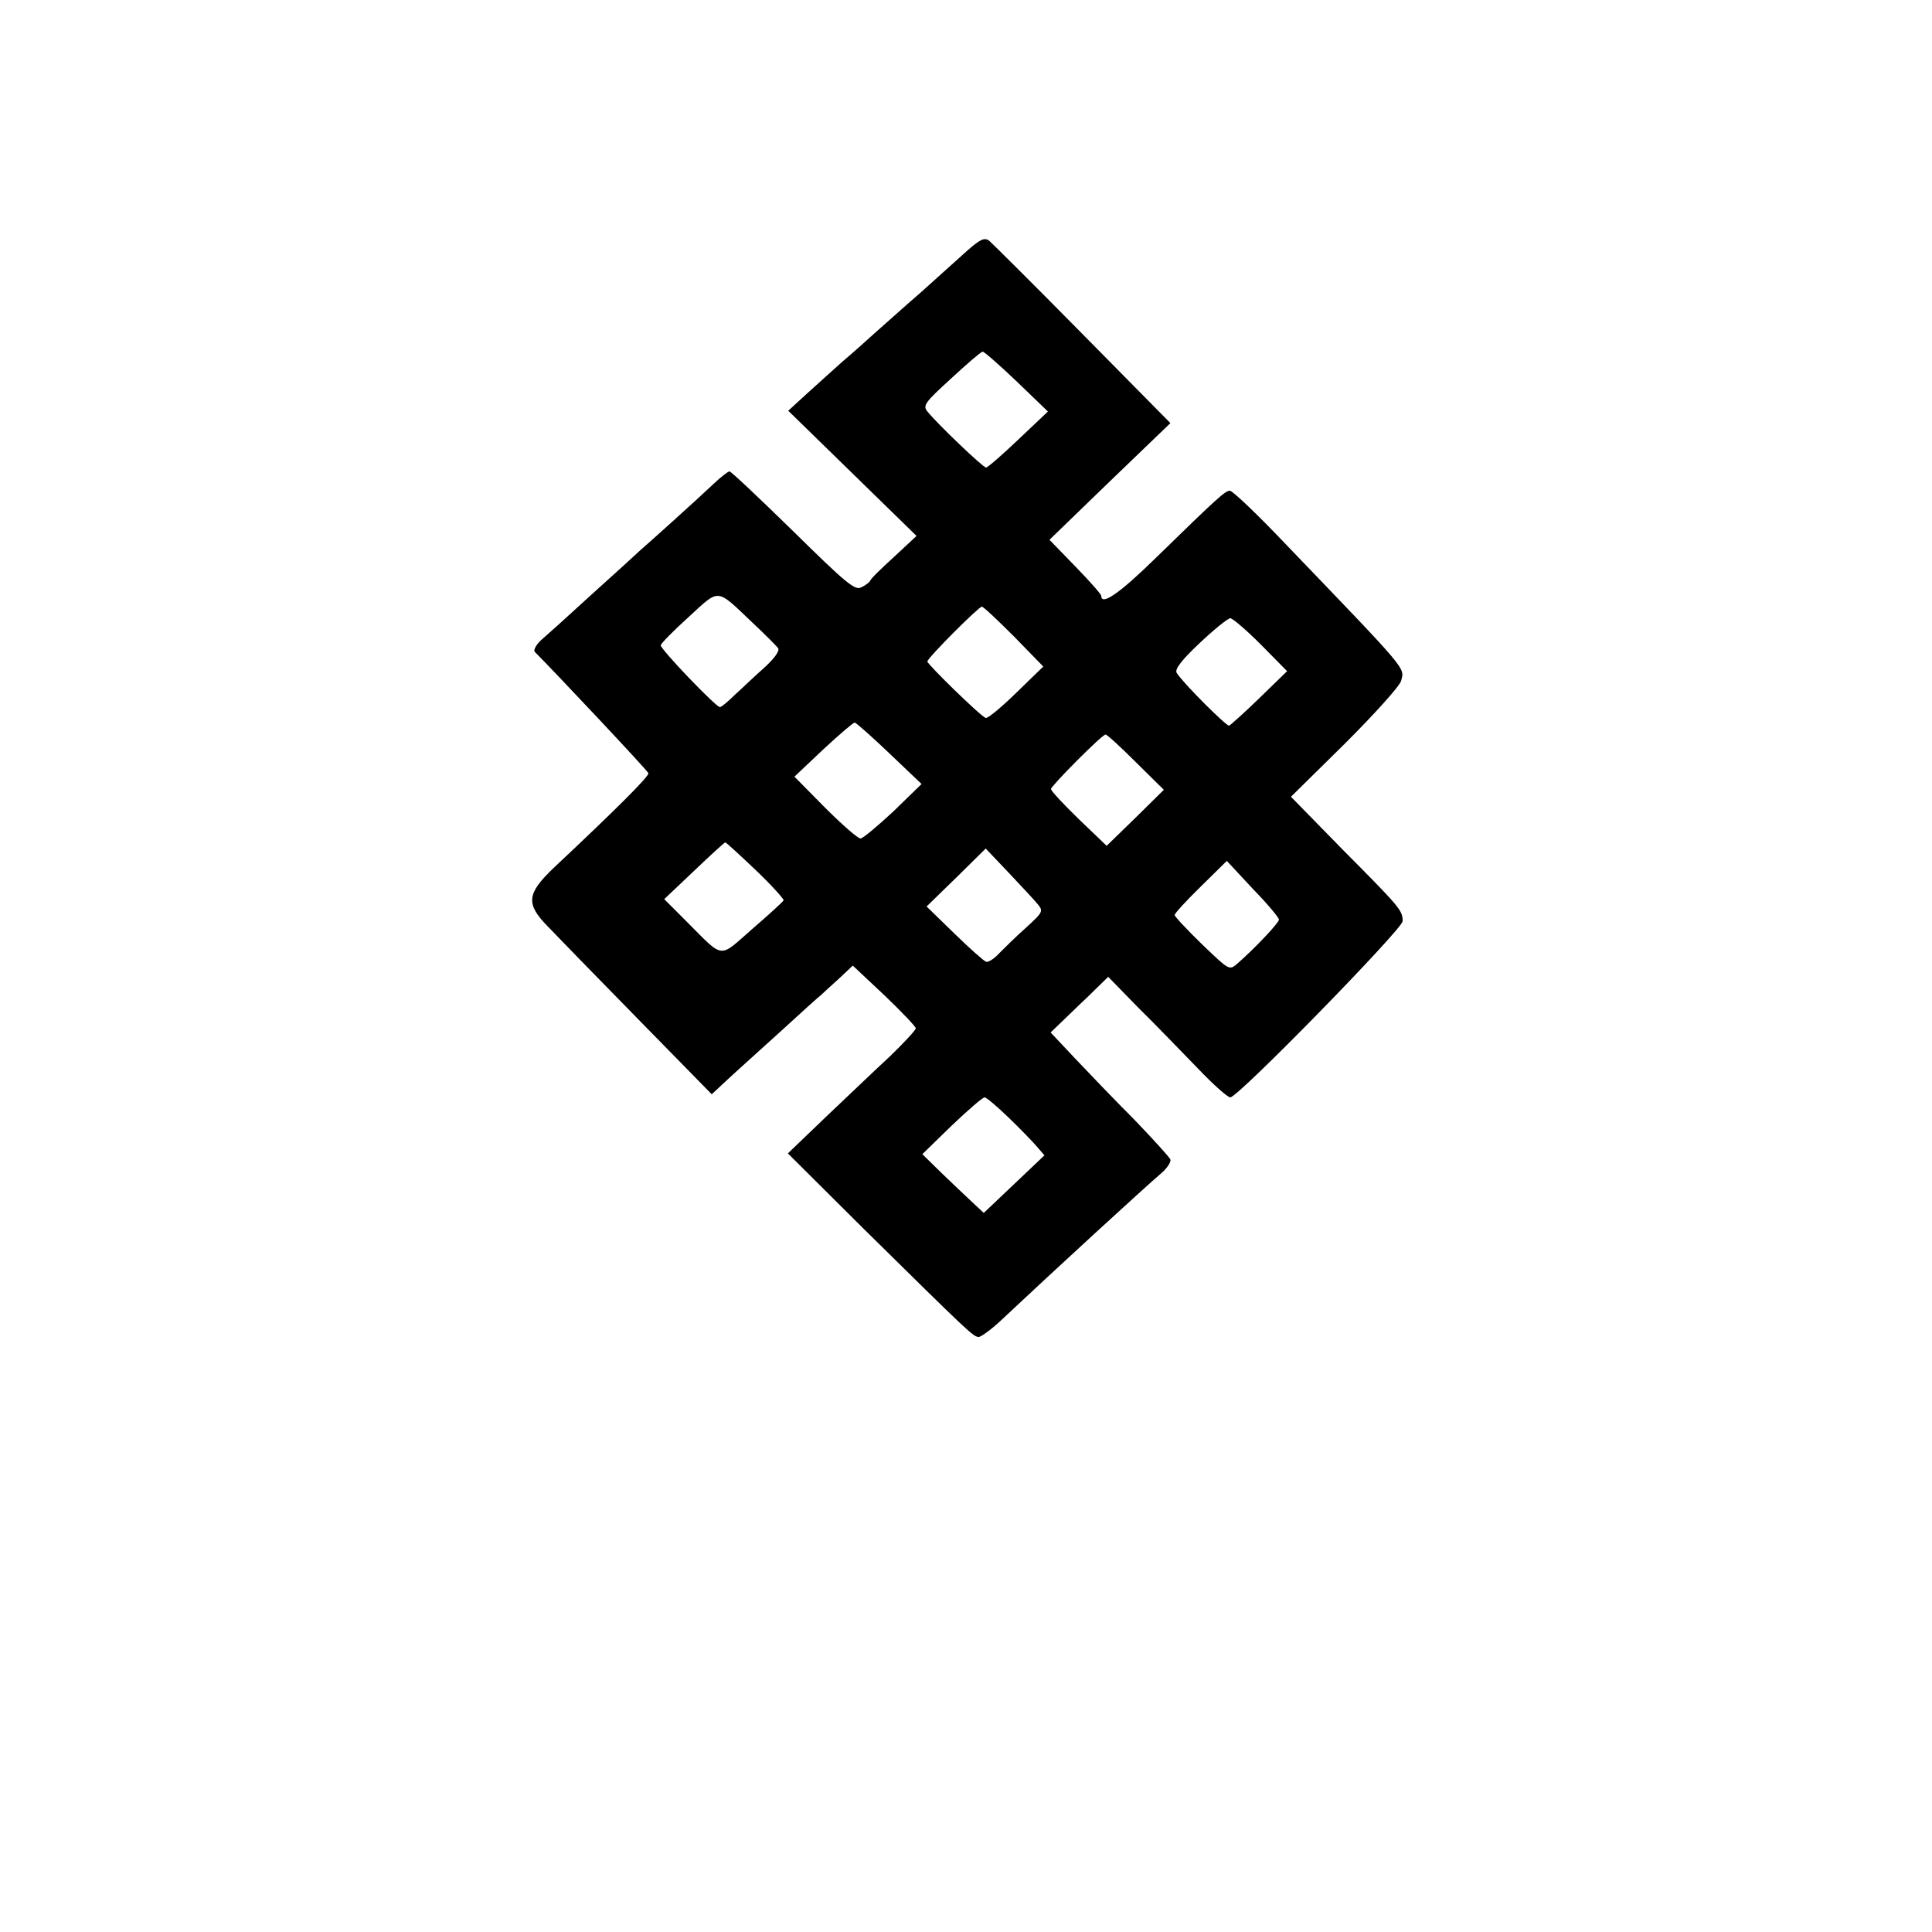
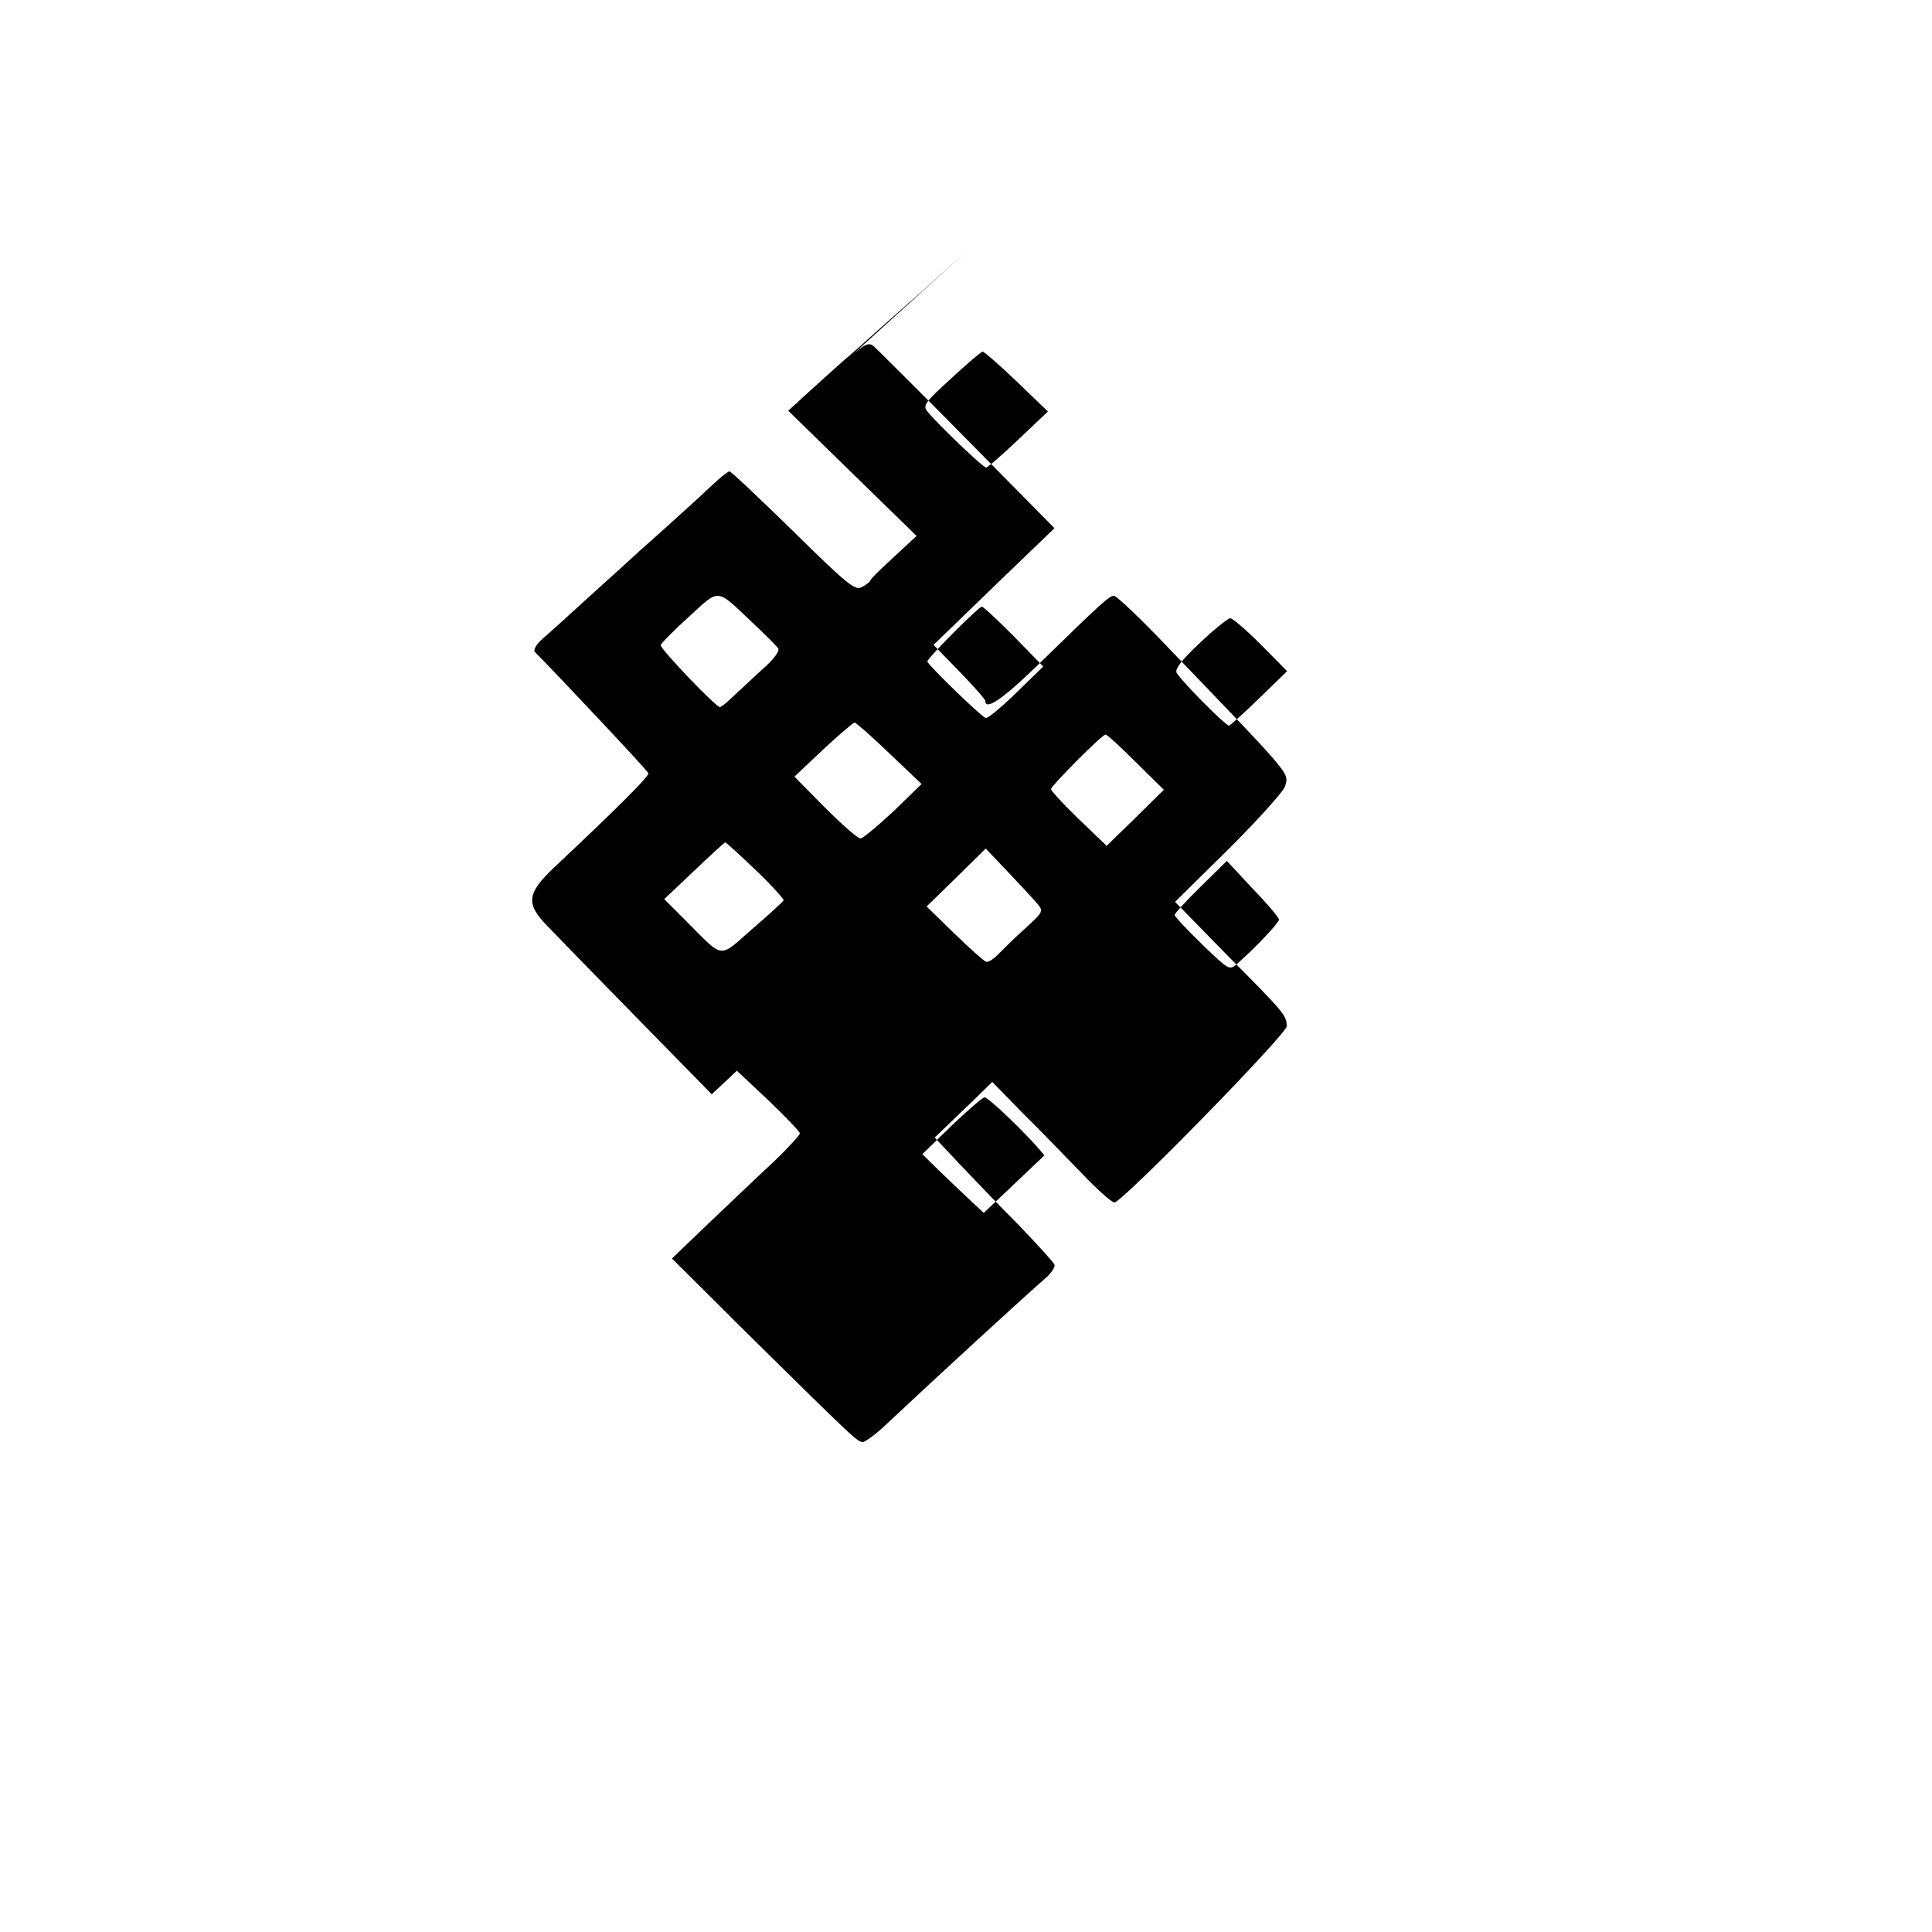
<svg xmlns="http://www.w3.org/2000/svg" version="1.0" width="500pt" height="500pt" viewBox="0 0 500 500" preserveAspectRatio="xMidYMid meet">
  <g transform="translate(0,500) scale(0.1,-0.1)" fill="#000000" stroke="none">
-     <path d="M2504 4352 c-22 -20 -76 -68 -119 -107 -44 -38 -97 -86 -120 -106 -22 -20 -60 -54 -85 -75 -24 -22 -66 -59 -92 -83 l-48 -44 166 -162 166 -162 -58 -54 c-33 -30 -61 -57 -62 -62 -2 -4 -12 -12 -23 -17 -16 -9 -40 11 -176 145 -87 85 -161 155 -165 155 -4 0 -23 -15 -41 -32 -19 -18 -67 -62 -107 -98 -40 -36 -78 -70 -84 -75 -6 -6 -60 -55 -121 -110 -60 -55 -121 -110 -135 -122 -13 -12 -20 -26 -16 -30 50 -50 292 -307 294 -314 3 -7 -82 -92 -245 -245 -70 -67 -73 -93 -15 -152 20 -21 124 -128 230 -236 l194 -198 30 28 c17 16 39 36 48 44 9 8 56 51 105 95 48 44 93 85 100 90 6 6 27 25 47 43 l35 33 82 -77 c44 -42 81 -81 81 -85 0 -5 -30 -37 -66 -72 -37 -34 -111 -105 -166 -157 l-99 -95 193 -192 c277 -273 287 -283 301 -283 6 0 35 21 62 47 133 125 365 338 413 379 13 12 23 27 21 33 -2 6 -45 53 -94 104 -50 50 -119 122 -153 158 l-63 67 24 23 c14 13 47 46 75 72 l50 49 78 -80 c44 -43 112 -114 153 -156 40 -42 78 -76 85 -76 20 0 446 436 446 456 0 28 -6 35 -154 184 l-135 138 140 138 c77 77 142 149 145 162 9 35 22 20 -296 351 -74 78 -140 141 -147 141 -12 0 -29 -15 -194 -176 -93 -91 -139 -122 -139 -96 0 4 -30 38 -67 76 l-67 69 156 151 157 151 -227 230 c-125 127 -234 235 -242 242 -12 9 -23 4 -56 -25z m127 -339 l81 -78 -76 -72 c-42 -40 -80 -73 -84 -73 -8 0 -125 112 -151 144 -14 16 -8 24 60 86 41 38 77 69 82 70 4 0 44 -35 88 -77z m-683 -625 c32 -30 62 -60 66 -66 4 -7 -11 -27 -35 -49 -24 -21 -57 -53 -76 -70 -18 -18 -36 -33 -40 -33 -10 0 -153 149 -153 160 0 4 32 37 72 73 82 75 70 76 166 -15z m676 -35 l76 -78 -70 -68 c-39 -38 -74 -67 -79 -65 -13 4 -151 139 -151 146 0 9 133 142 141 142 4 0 41 -35 83 -77z m639 -21 l68 -69 -71 -69 c-39 -38 -75 -70 -79 -72 -7 -2 -121 112 -136 137 -5 9 13 33 60 77 37 35 73 64 79 64 6 0 42 -31 79 -68z m-961 -282 l83 -79 -73 -71 c-41 -38 -79 -70 -85 -70 -7 0 -48 36 -92 80 l-79 80 74 70 c41 38 78 70 82 70 3 0 44 -36 90 -80z m637 -22 l73 -72 -74 -73 -74 -72 -72 69 c-40 39 -72 73 -72 78 0 8 131 140 141 141 3 1 38 -31 78 -71z m-983 -280 c41 -39 73 -75 72 -78 -2 -4 -38 -37 -81 -74 -88 -77 -72 -79 -169 18 l-59 59 77 73 c43 41 79 74 81 74 2 0 37 -32 79 -72z m727 -85 c18 -21 18 -22 -29 -65 -26 -23 -57 -54 -70 -67 -12 -13 -27 -22 -32 -20 -6 2 -43 35 -82 73 l-72 70 77 75 76 75 57 -60 c31 -33 65 -69 75 -81z m627 -43 c0 -8 -62 -74 -108 -114 -21 -18 -21 -17 -91 50 -39 38 -71 72 -71 76 0 4 30 37 67 73 l68 67 67 -72 c38 -39 68 -75 68 -80z m-699 -513 c30 -29 63 -63 73 -75 l19 -22 -79 -75 -78 -74 -29 27 c-16 15 -52 49 -80 76 l-50 49 76 74 c42 40 80 73 85 73 5 0 33 -24 63 -53z" />
+     <path d="M2504 4352 c-22 -20 -76 -68 -119 -107 -44 -38 -97 -86 -120 -106 -22 -20 -60 -54 -85 -75 -24 -22 -66 -59 -92 -83 l-48 -44 166 -162 166 -162 -58 -54 c-33 -30 -61 -57 -62 -62 -2 -4 -12 -12 -23 -17 -16 -9 -40 11 -176 145 -87 85 -161 155 -165 155 -4 0 -23 -15 -41 -32 -19 -18 -67 -62 -107 -98 -40 -36 -78 -70 -84 -75 -6 -6 -60 -55 -121 -110 -60 -55 -121 -110 -135 -122 -13 -12 -20 -26 -16 -30 50 -50 292 -307 294 -314 3 -7 -82 -92 -245 -245 -70 -67 -73 -93 -15 -152 20 -21 124 -128 230 -236 l194 -198 30 28 l35 33 82 -77 c44 -42 81 -81 81 -85 0 -5 -30 -37 -66 -72 -37 -34 -111 -105 -166 -157 l-99 -95 193 -192 c277 -273 287 -283 301 -283 6 0 35 21 62 47 133 125 365 338 413 379 13 12 23 27 21 33 -2 6 -45 53 -94 104 -50 50 -119 122 -153 158 l-63 67 24 23 c14 13 47 46 75 72 l50 49 78 -80 c44 -43 112 -114 153 -156 40 -42 78 -76 85 -76 20 0 446 436 446 456 0 28 -6 35 -154 184 l-135 138 140 138 c77 77 142 149 145 162 9 35 22 20 -296 351 -74 78 -140 141 -147 141 -12 0 -29 -15 -194 -176 -93 -91 -139 -122 -139 -96 0 4 -30 38 -67 76 l-67 69 156 151 157 151 -227 230 c-125 127 -234 235 -242 242 -12 9 -23 4 -56 -25z m127 -339 l81 -78 -76 -72 c-42 -40 -80 -73 -84 -73 -8 0 -125 112 -151 144 -14 16 -8 24 60 86 41 38 77 69 82 70 4 0 44 -35 88 -77z m-683 -625 c32 -30 62 -60 66 -66 4 -7 -11 -27 -35 -49 -24 -21 -57 -53 -76 -70 -18 -18 -36 -33 -40 -33 -10 0 -153 149 -153 160 0 4 32 37 72 73 82 75 70 76 166 -15z m676 -35 l76 -78 -70 -68 c-39 -38 -74 -67 -79 -65 -13 4 -151 139 -151 146 0 9 133 142 141 142 4 0 41 -35 83 -77z m639 -21 l68 -69 -71 -69 c-39 -38 -75 -70 -79 -72 -7 -2 -121 112 -136 137 -5 9 13 33 60 77 37 35 73 64 79 64 6 0 42 -31 79 -68z m-961 -282 l83 -79 -73 -71 c-41 -38 -79 -70 -85 -70 -7 0 -48 36 -92 80 l-79 80 74 70 c41 38 78 70 82 70 3 0 44 -36 90 -80z m637 -22 l73 -72 -74 -73 -74 -72 -72 69 c-40 39 -72 73 -72 78 0 8 131 140 141 141 3 1 38 -31 78 -71z m-983 -280 c41 -39 73 -75 72 -78 -2 -4 -38 -37 -81 -74 -88 -77 -72 -79 -169 18 l-59 59 77 73 c43 41 79 74 81 74 2 0 37 -32 79 -72z m727 -85 c18 -21 18 -22 -29 -65 -26 -23 -57 -54 -70 -67 -12 -13 -27 -22 -32 -20 -6 2 -43 35 -82 73 l-72 70 77 75 76 75 57 -60 c31 -33 65 -69 75 -81z m627 -43 c0 -8 -62 -74 -108 -114 -21 -18 -21 -17 -91 50 -39 38 -71 72 -71 76 0 4 30 37 67 73 l68 67 67 -72 c38 -39 68 -75 68 -80z m-699 -513 c30 -29 63 -63 73 -75 l19 -22 -79 -75 -78 -74 -29 27 c-16 15 -52 49 -80 76 l-50 49 76 74 c42 40 80 73 85 73 5 0 33 -24 63 -53z" />
  </g>
</svg>